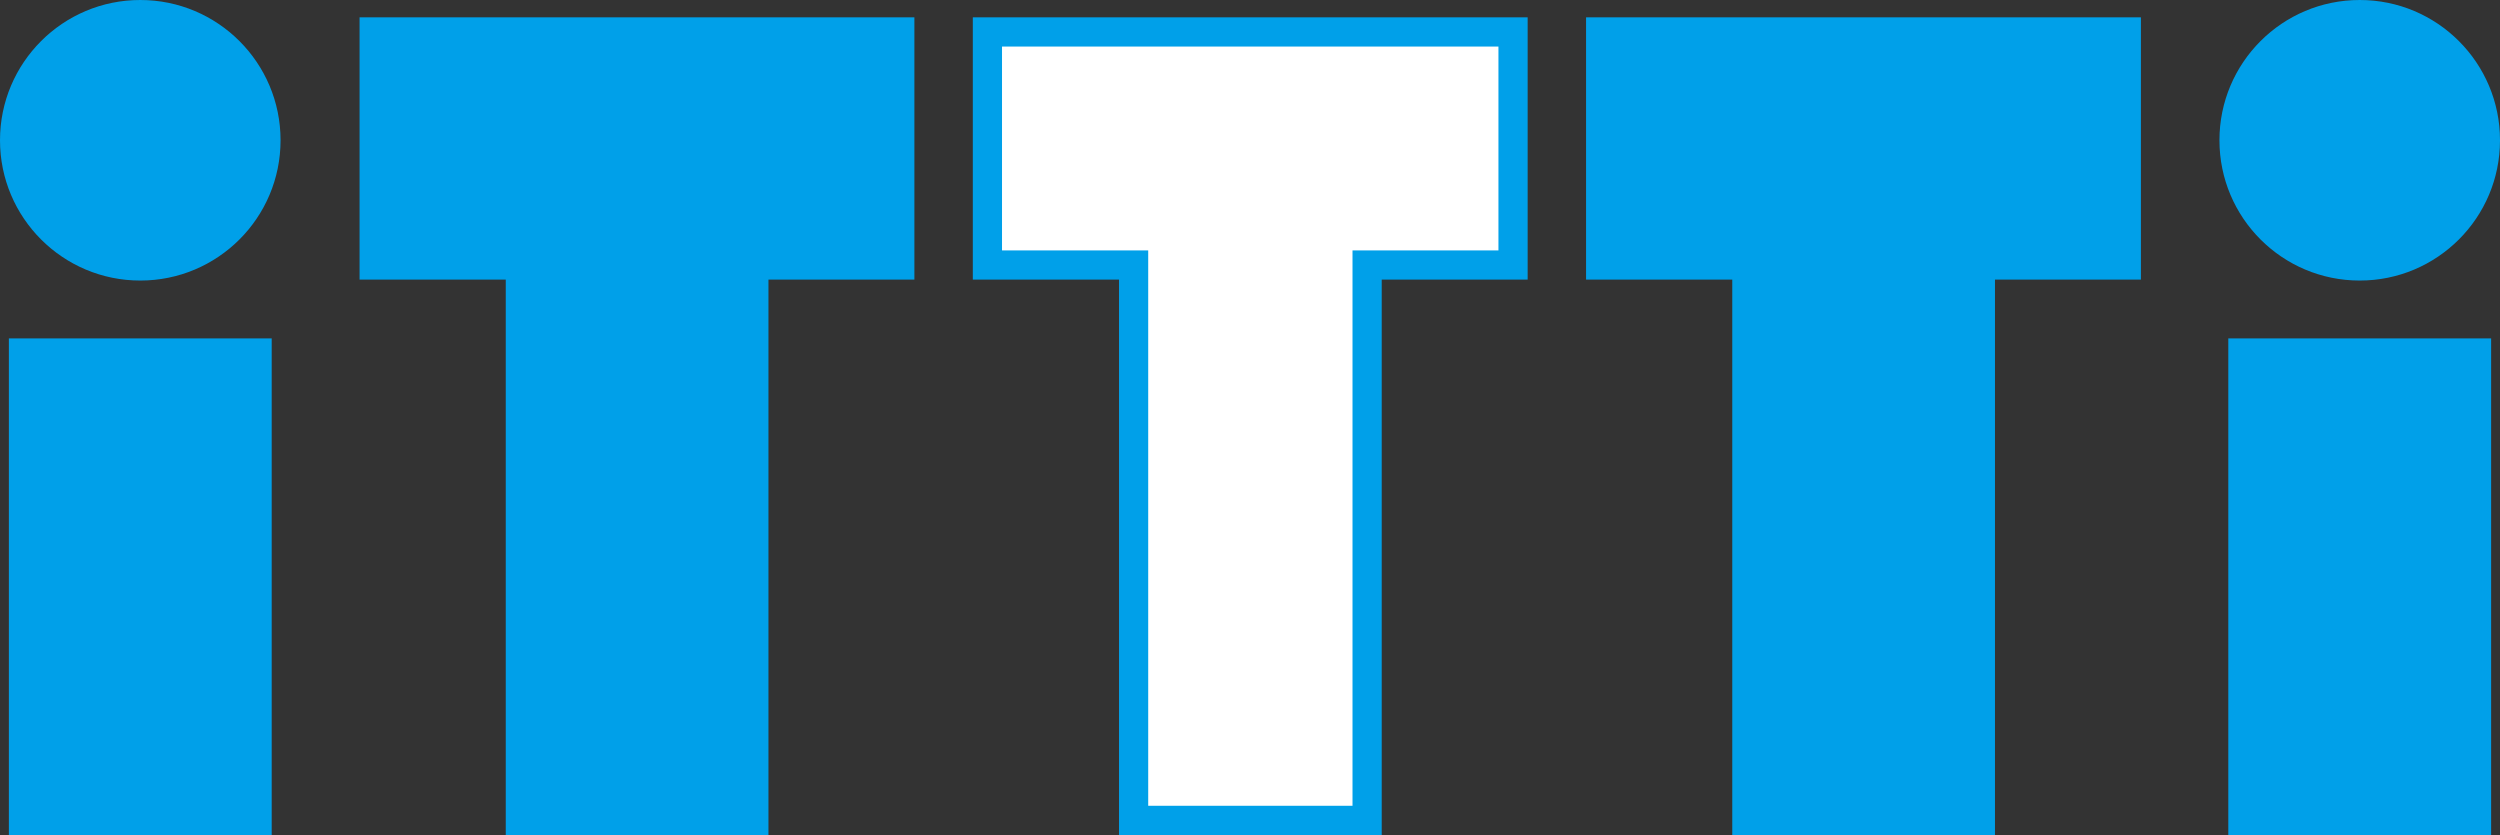
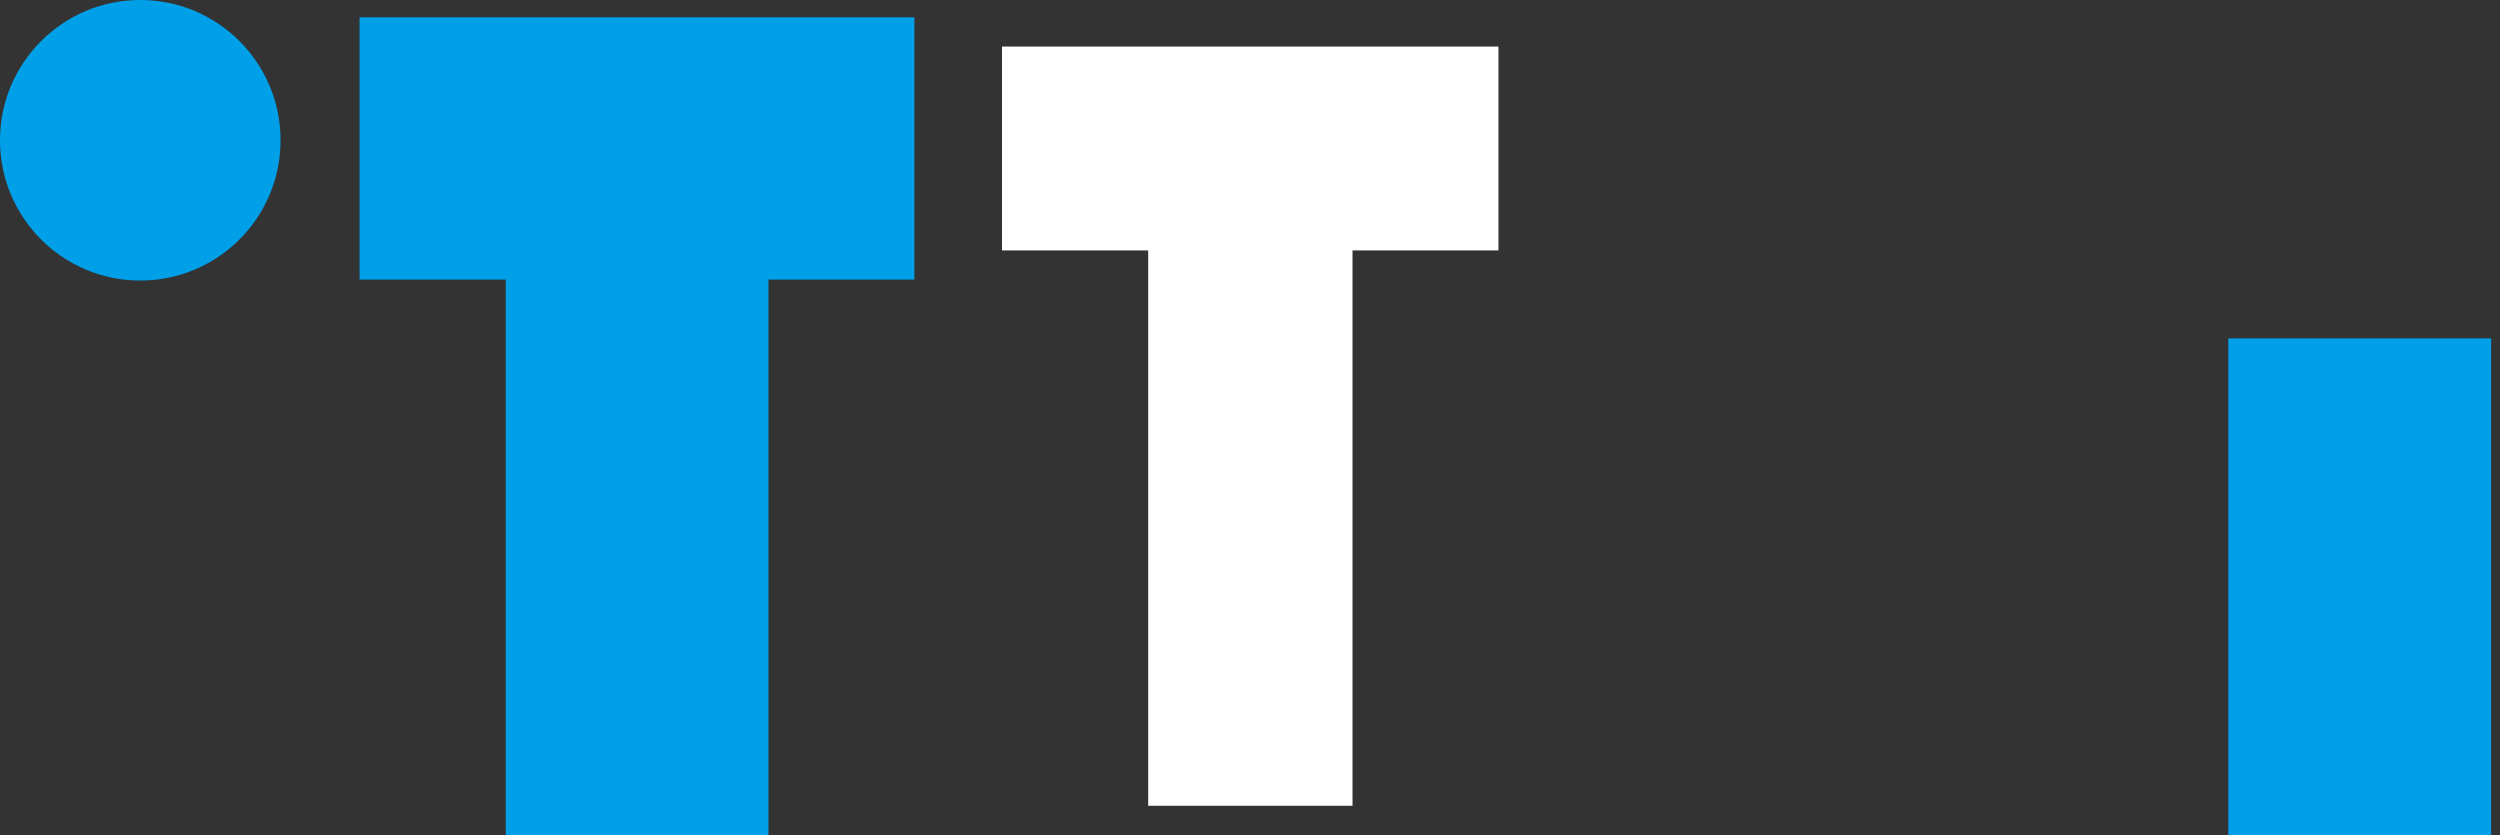
<svg xmlns="http://www.w3.org/2000/svg" version="1.1" id="レイヤー_1" x="0px" y="0px" width="323.926px" height="108.191px" viewBox="0 0 323.926 108.191" enable-background="new 0 0 323.926 108.191" xml:space="preserve">
  <rect x="0" y="0" width="323.926" height="108.191" fill="#333333" stroke="none" />
  <polygon fill="#00A0E9" points="118.478,2.247 46.588,2.247 46.588,36.231 65.532,36.231 65.532,108.19 99.569,108.19   99.569,36.231 118.478,36.231 " />
-   <polygon fill="#00A0E9" points="277.398,2.247 205.508,2.247 205.508,36.231 224.451,36.231 224.451,108.19 258.489,108.19   258.489,36.231 277.398,36.231 " />
-   <rect x="1.149" y="43.843" fill="#00A0E9" width="34.054" height="64.348" />
  <path fill="#00A0E9" d="M36.352,18.176c0,10.039-8.138,18.176-18.176,18.176C8.138,36.352,0,28.215,0,18.176  C0,8.139,8.138,0,18.176,0C28.214,0,36.352,8.139,36.352,18.176" />
  <rect x="288.722" y="43.843" fill="#00A0E9" width="34.055" height="64.348" />
-   <path fill="#00A0E9" d="M323.926,18.176c0,10.039-8.139,18.176-18.176,18.176c-10.039,0-18.176-8.137-18.176-18.176  C287.574,8.139,295.711,0,305.75,0C315.787,0,323.926,8.139,323.926,18.176" />
-   <polygon fill="#00A0E9" points="197.938,36.231 179.029,36.231 179.029,108.19 144.992,108.19 144.992,36.231 126.048,36.231   126.048,2.247 197.938,2.247 " />
  <polygon fill="#FFFFFF" points="129.832,6.032 129.832,32.446 148.774,32.446 148.774,104.405 175.245,104.405 175.245,32.446   194.154,32.446 194.154,6.032 " />
</svg>